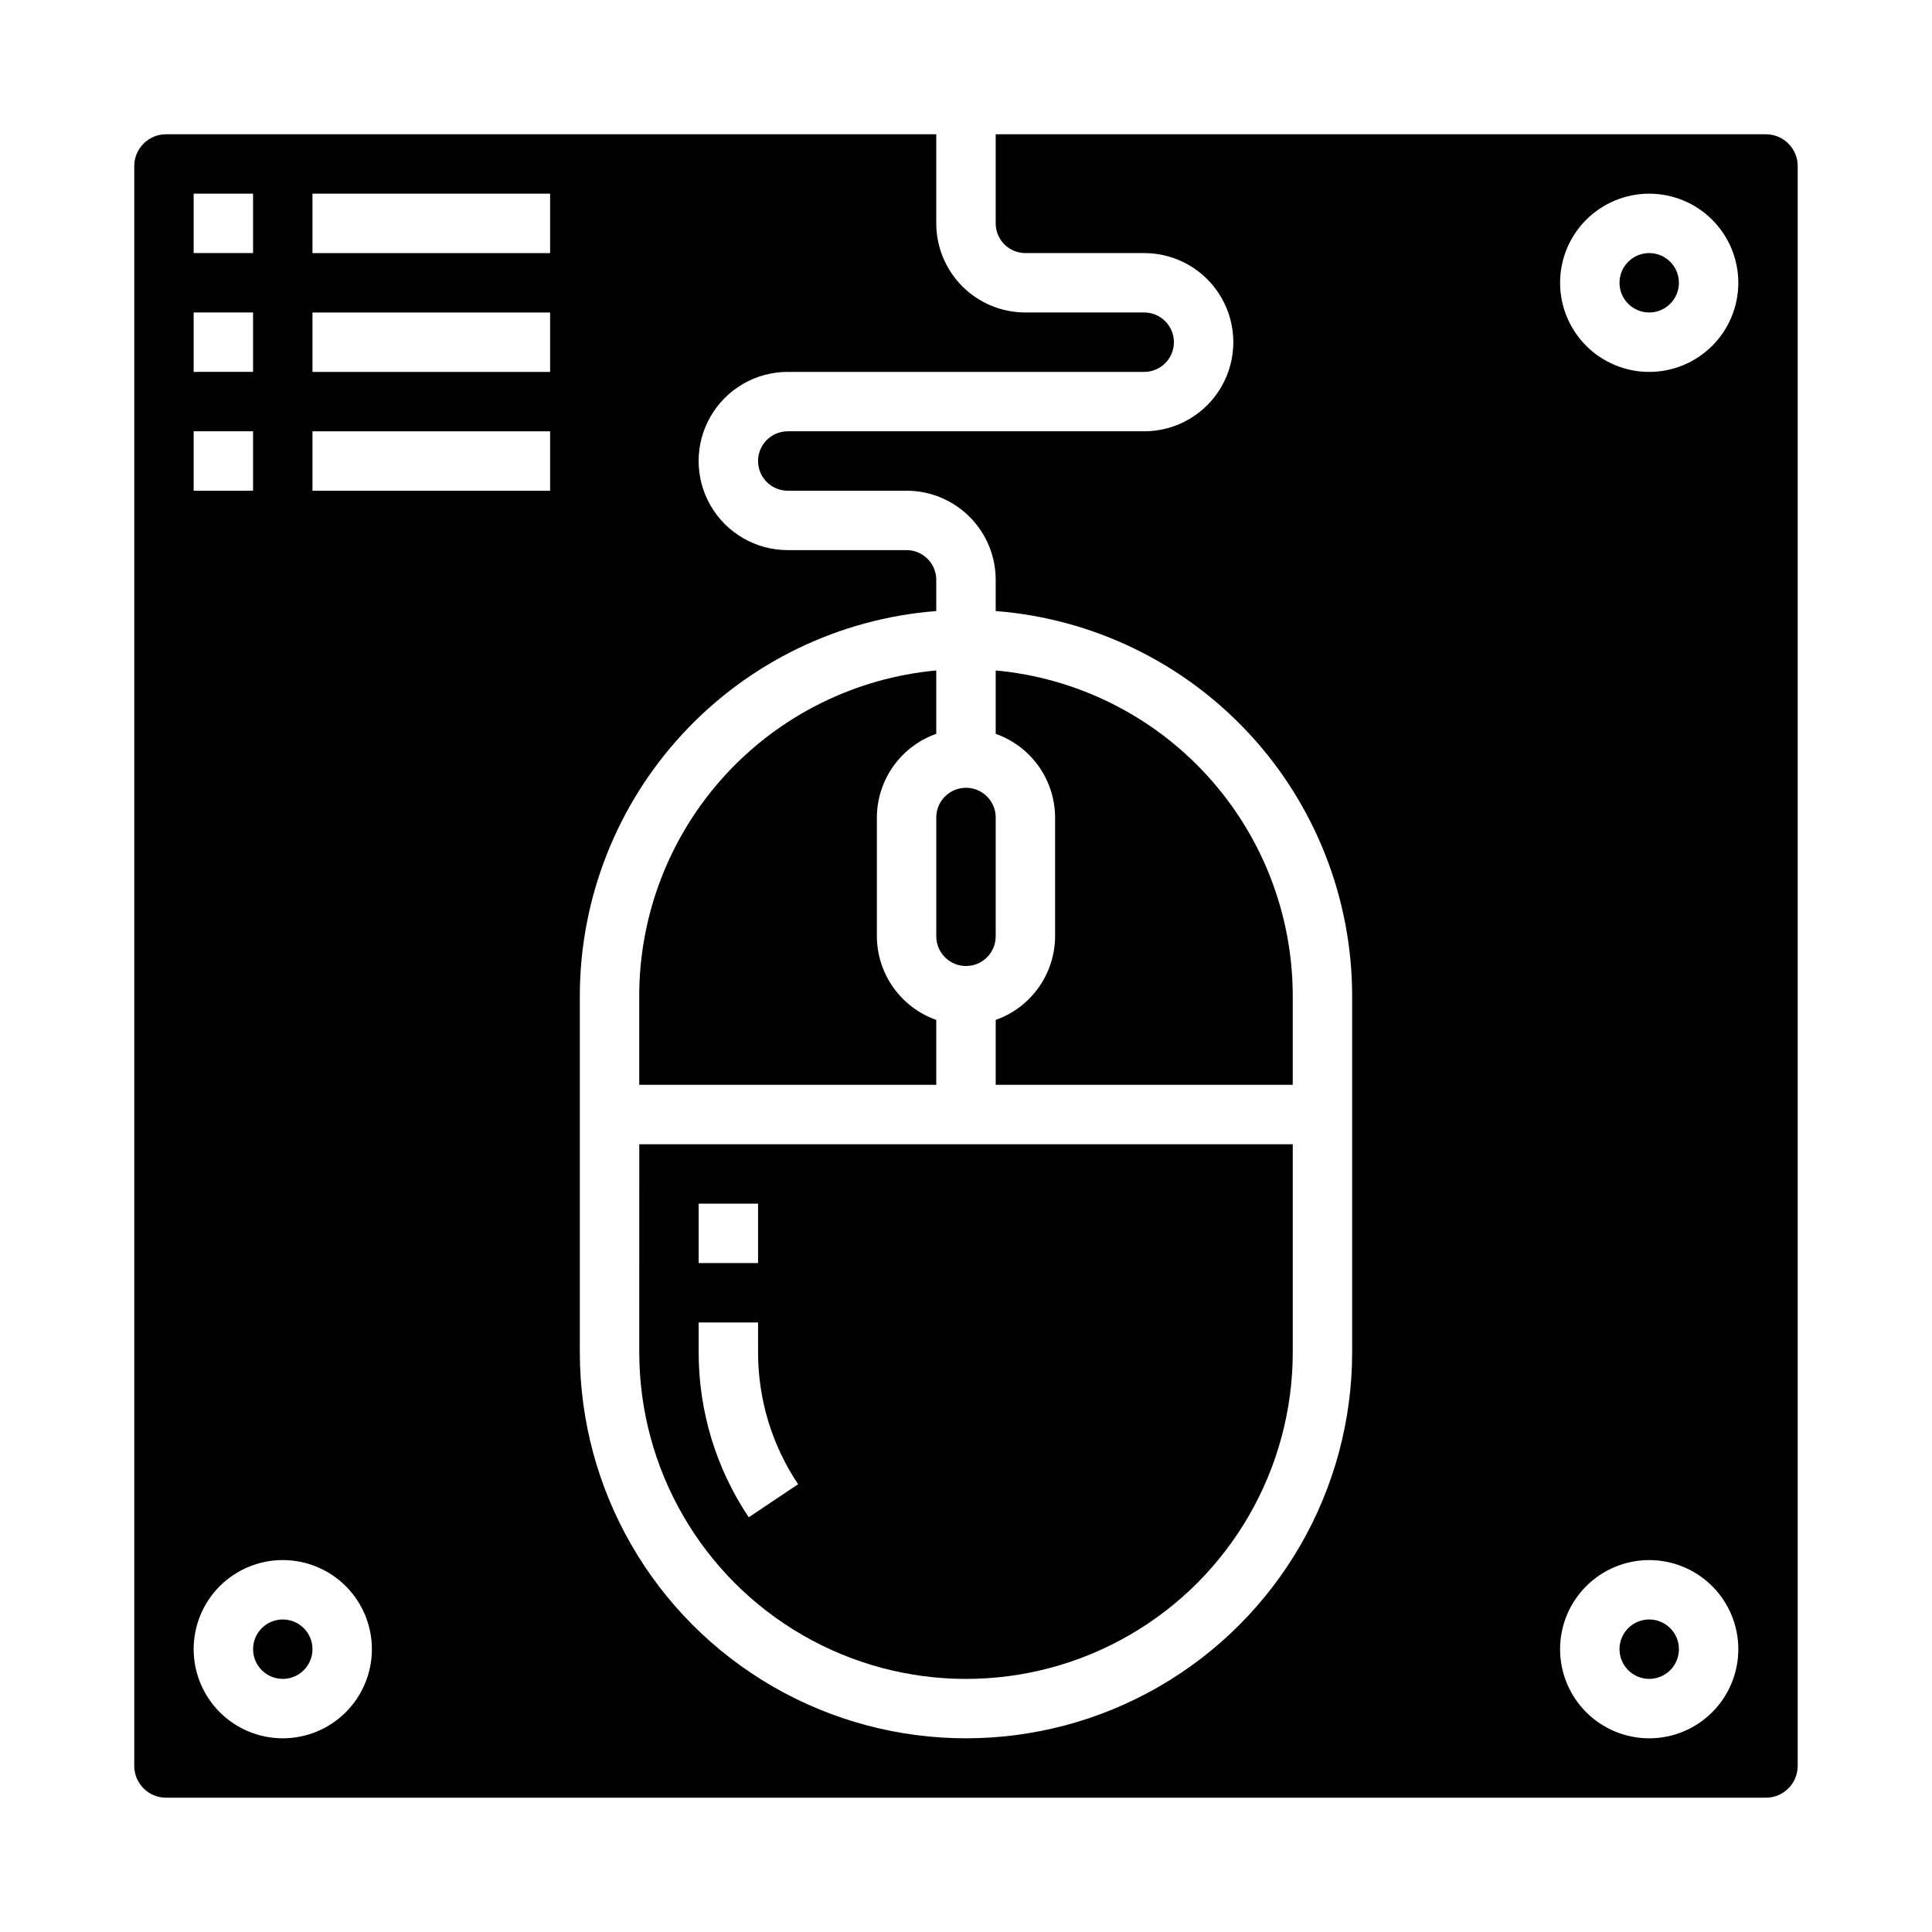
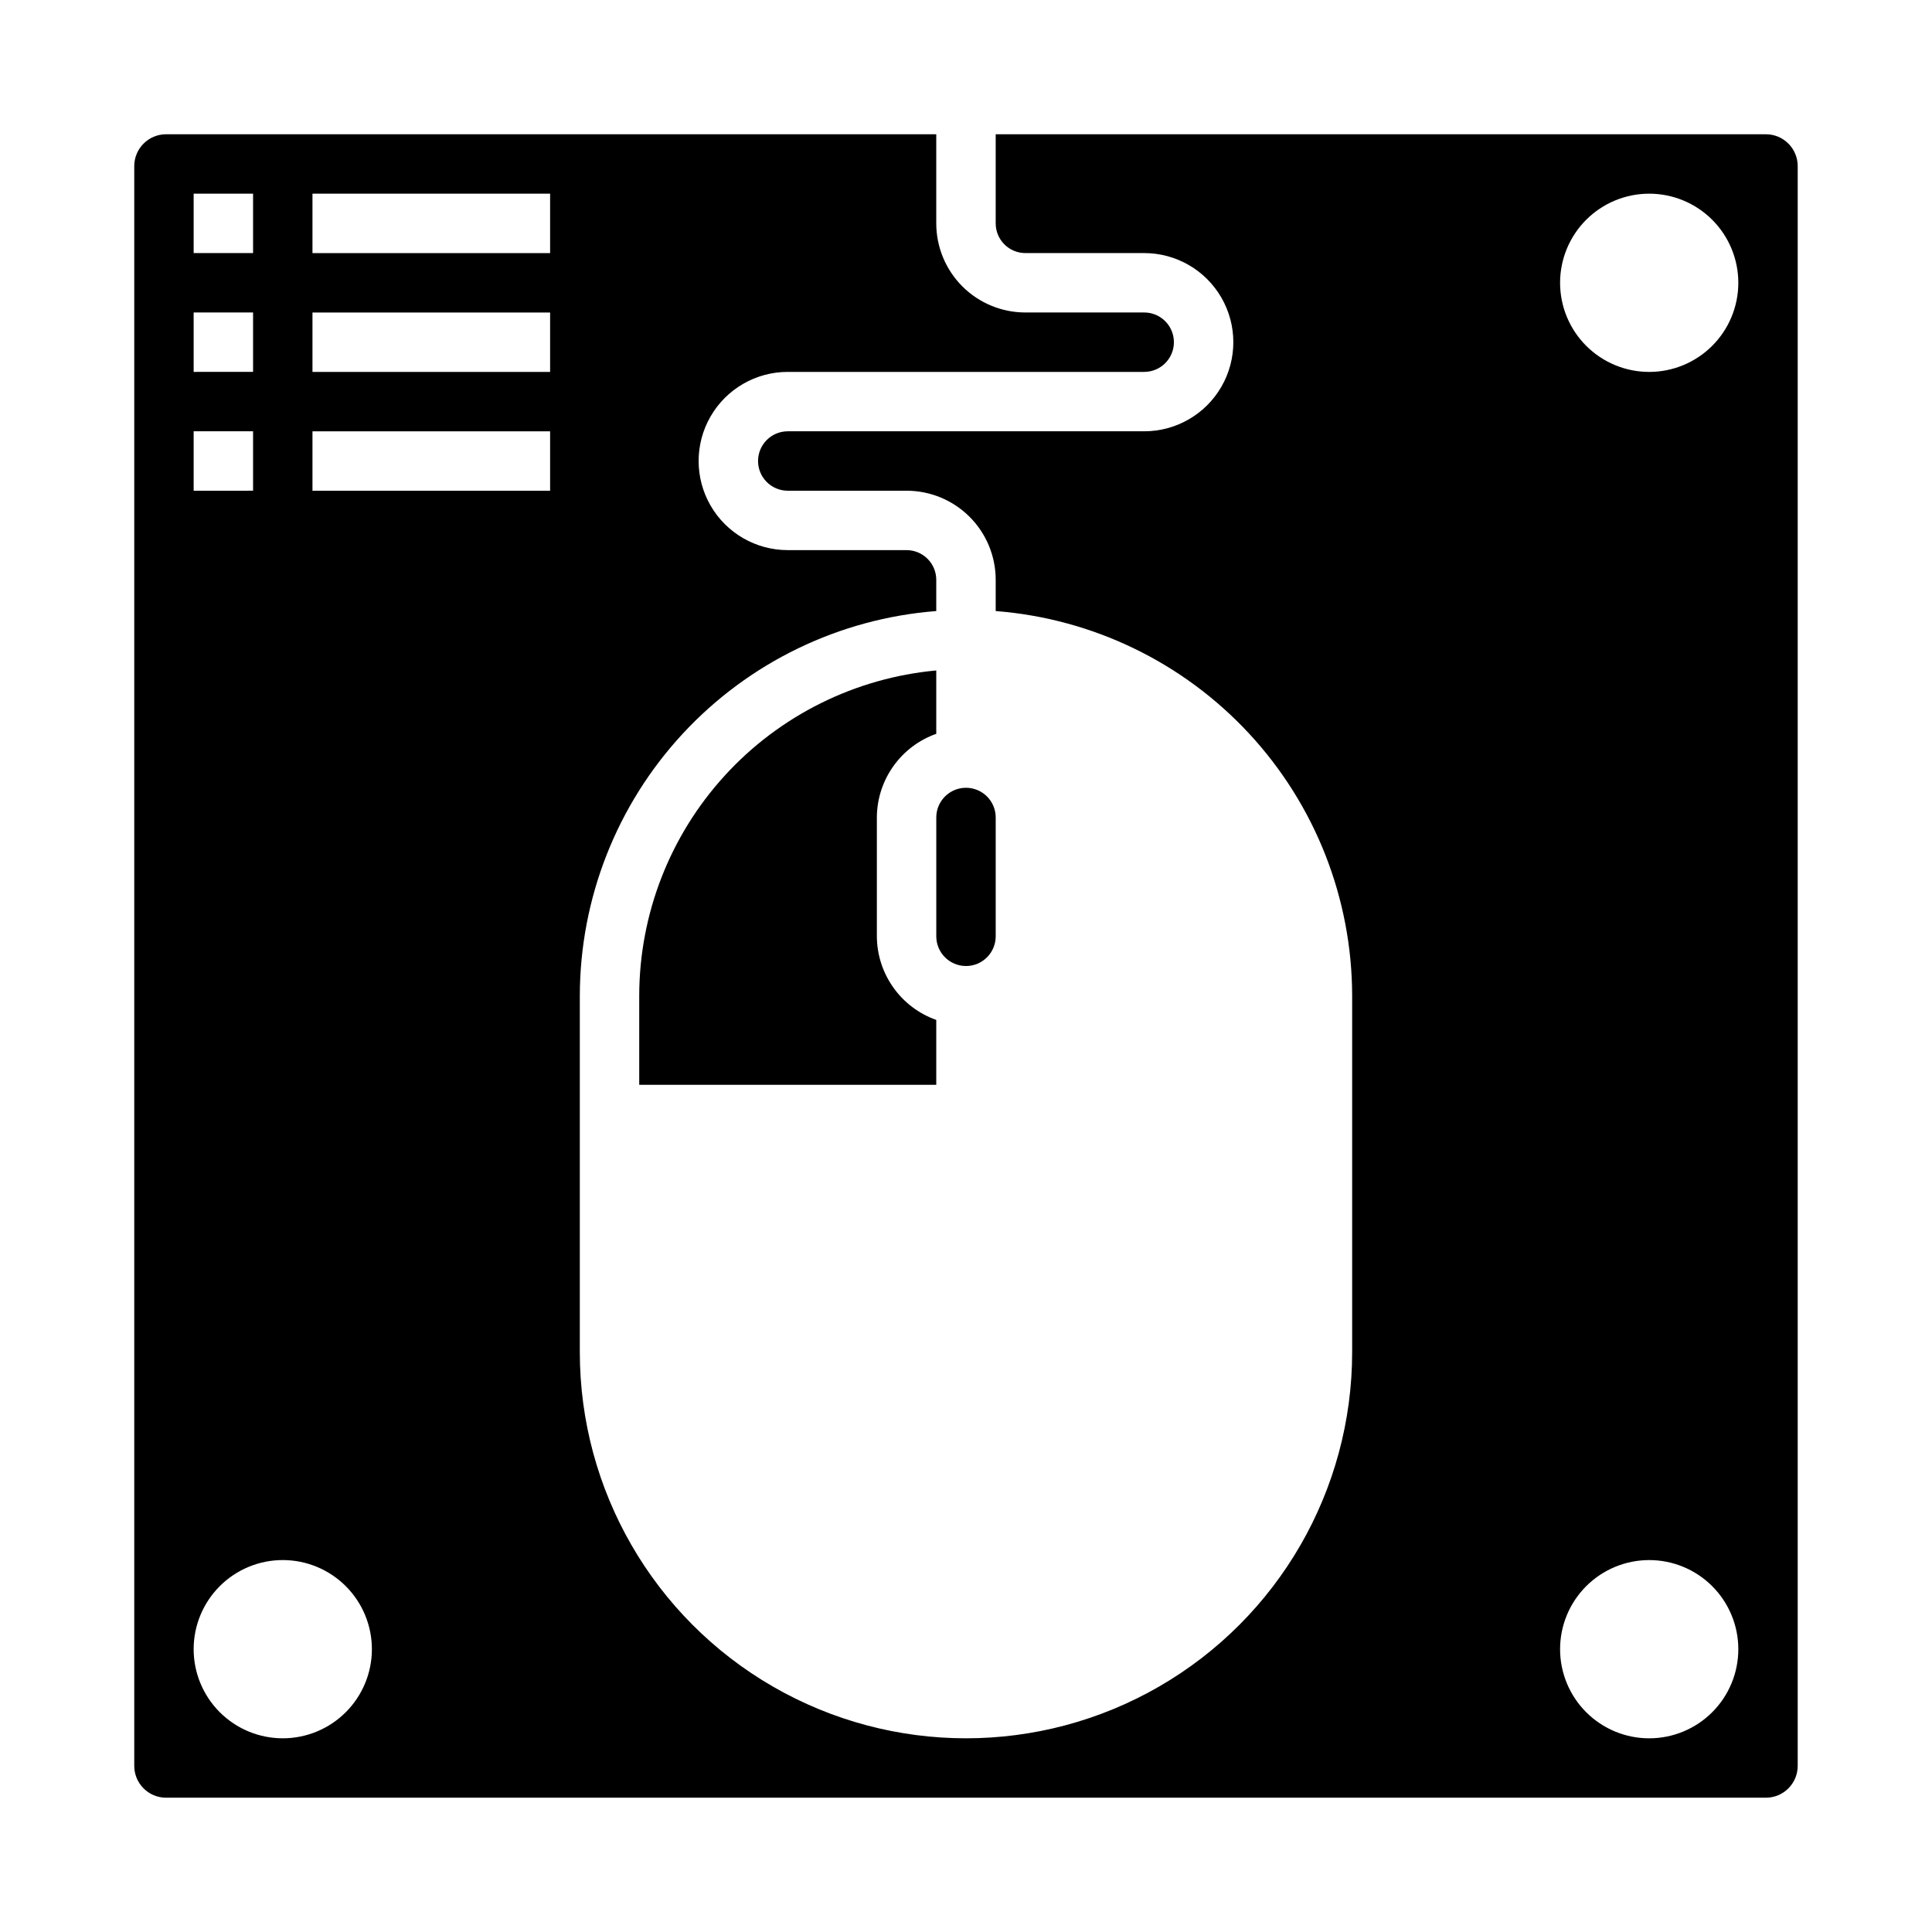
<svg xmlns="http://www.w3.org/2000/svg" fill="#000000" width="800px" height="800px" version="1.1" viewBox="144 144 512 512">
  <g>
    <path d="m611.98 179.58h-204.11v23.617c0 2.086 0.828 4.09 2.305 5.566 1.477 1.477 3.481 2.305 5.566 2.305h31.488c8.438 0 16.234 4.5 20.453 11.809 4.219 7.305 4.219 16.309 0 23.613-4.219 7.309-12.016 11.809-20.453 11.809h-94.465c-4.348 0-7.871 3.527-7.871 7.875 0 4.348 3.523 7.871 7.871 7.871h31.488c6.266 0 12.27 2.488 16.699 6.918 4.43 4.426 6.918 10.434 6.918 16.699v8.273c25.68 1.992 49.664 13.594 67.172 32.488 17.508 18.891 27.254 43.688 27.293 69.445v94.465c0 36.559-19.508 70.344-51.168 88.625-31.664 18.281-70.676 18.281-102.34 0-31.664-18.281-51.168-52.066-51.168-88.625v-94.465c0.039-25.758 9.781-50.555 27.289-69.445 17.508-18.895 41.492-30.496 67.172-32.488v-8.273c0-2.09-0.828-4.094-2.305-5.566-1.477-1.477-3.477-2.309-5.566-2.309h-31.488c-8.438 0-16.234-4.5-20.453-11.809-4.219-7.305-4.219-16.309 0-23.613 4.219-7.309 12.016-11.809 20.453-11.809h94.465c4.348 0 7.871-3.523 7.871-7.871s-3.523-7.875-7.871-7.875h-31.488c-6.262 0-12.27-2.488-16.699-6.914-4.43-4.43-6.918-10.438-6.918-16.699v-23.617h-204.11c-4.652 0.004-8.426 3.777-8.43 8.43v423.97c0.004 4.656 3.777 8.426 8.43 8.43h423.97c4.656-0.004 8.426-3.773 8.43-8.43v-423.97c-0.004-4.652-3.773-8.426-8.43-8.43zm-416.66 15.742h15.746v15.746h-15.746zm0 31.488h15.746v15.742l-15.746 0.004zm0 31.488h15.746v15.742l-15.746 0.004zm23.617 346.37c-6.262 0-12.27-2.488-16.699-6.918-4.43-4.43-6.918-10.434-6.918-16.699 0-6.262 2.488-12.27 6.918-16.699 4.43-4.43 10.438-6.918 16.699-6.918 6.266 0 12.27 2.488 16.699 6.918 4.43 4.43 6.918 10.438 6.918 16.699 0 6.266-2.488 12.27-6.918 16.699-4.43 4.43-10.434 6.918-16.699 6.918zm70.848-330.62h-62.977v-15.746h62.977zm0-31.488h-62.977v-15.746h62.977zm0-31.488h-62.977v-15.746h62.977zm291.27 393.6c-6.262 0-12.27-2.488-16.699-6.918-4.43-4.43-6.918-10.434-6.918-16.699 0-6.262 2.488-12.27 6.918-16.699 4.43-4.43 10.438-6.918 16.699-6.918 6.266 0 12.27 2.488 16.699 6.918 4.43 4.43 6.918 10.438 6.918 16.699 0 6.266-2.488 12.27-6.918 16.699-4.43 4.43-10.434 6.918-16.699 6.918zm0-362.11c-6.262 0-12.27-2.488-16.699-6.918-4.43-4.43-6.918-10.434-6.918-16.699 0-6.262 2.488-12.27 6.918-16.699 4.43-4.43 10.438-6.918 16.699-6.918 6.266 0 12.27 2.488 16.699 6.918 4.43 4.43 6.918 10.438 6.918 16.699 0 6.266-2.488 12.27-6.918 16.699-4.43 4.43-10.434 6.918-16.699 6.918z" />
-     <path d="m407.87 414.29v17.195h78.719v-23.617c-0.027-21.59-8.113-42.395-22.672-58.336-14.562-15.941-34.547-25.875-56.047-27.855v16.793c4.59 1.621 8.562 4.621 11.383 8.59 2.816 3.969 4.34 8.707 4.359 13.574v31.488c-0.02 4.867-1.543 9.609-4.359 13.578-2.82 3.969-6.793 6.969-11.383 8.59z" />
-     <path d="m588.93 218.94c0 4.348-3.523 7.871-7.871 7.871-4.348 0-7.871-3.523-7.871-7.871s3.523-7.871 7.871-7.871c4.348 0 7.871 3.523 7.871 7.871" />
    <path d="m392.12 338.47v-16.793c-21.496 1.98-41.484 11.914-56.043 27.855-14.562 15.941-22.648 36.746-22.676 58.336v23.617h78.719v-17.195c-4.586-1.621-8.562-4.621-11.379-8.59-2.82-3.969-4.344-8.711-4.363-13.578v-31.488c0.02-4.867 1.543-9.605 4.363-13.574 2.816-3.969 6.793-6.969 11.379-8.59z" />
-     <path d="m226.81 581.05c0 4.348-3.523 7.871-7.871 7.871s-7.871-3.523-7.871-7.871c0-4.348 3.523-7.871 7.871-7.871s7.871 3.523 7.871 7.871" />
-     <path d="m313.41 502.34c0 30.934 16.504 59.523 43.297 74.988 26.789 15.469 59.801 15.469 86.59 0 26.793-15.465 43.297-44.055 43.297-74.988v-55.105h-173.18zm15.742-39.359h15.742v15.742h-15.742zm0 31.488h15.742v7.871h0.004c-0.023 12.461 3.672 24.645 10.609 34.996l-13.082 8.762c-8.676-12.941-13.297-28.176-13.273-43.758z" />
    <path d="m400 352.77c-4.348 0-7.875 3.523-7.875 7.871v31.488c0 4.348 3.527 7.875 7.875 7.875s7.871-3.527 7.871-7.875v-31.488c0-2.086-0.828-4.09-2.305-5.566-1.477-1.473-3.481-2.305-5.566-2.305z" />
-     <path d="m588.93 581.05c0 4.348-3.523 7.871-7.871 7.871-4.348 0-7.871-3.523-7.871-7.871 0-4.348 3.523-7.871 7.871-7.871 4.348 0 7.871 3.523 7.871 7.871" />
  </g>
</svg>